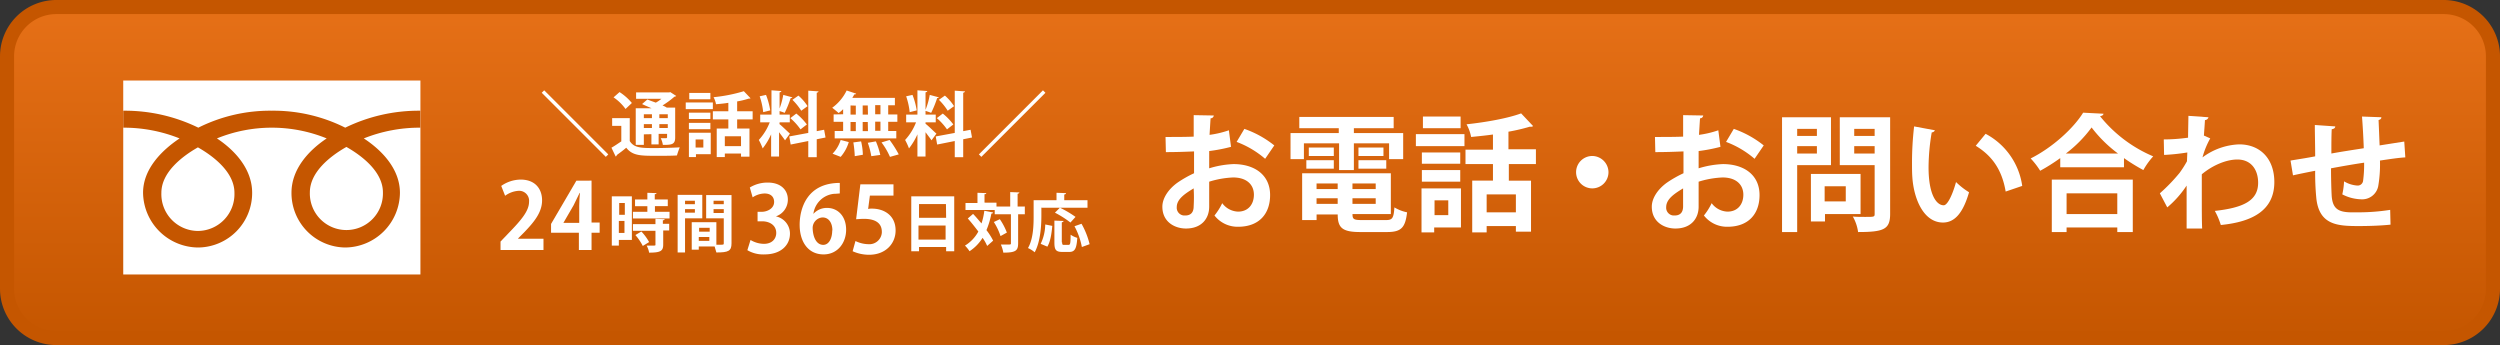
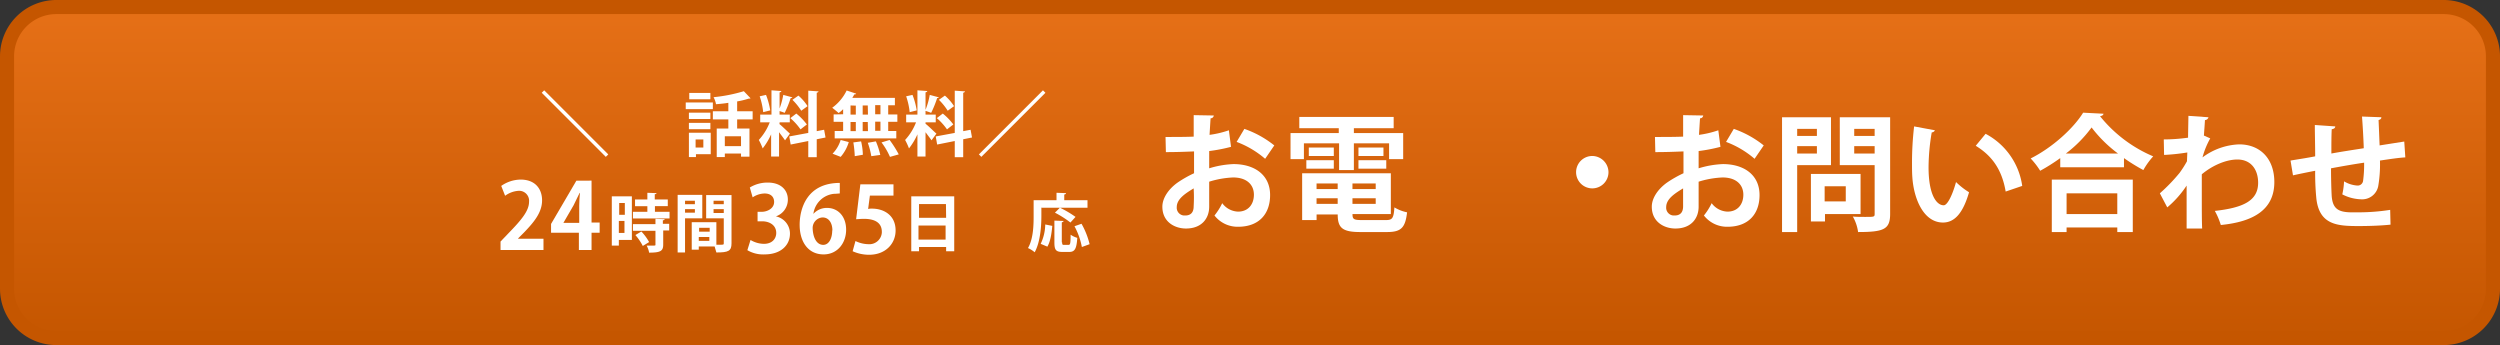
<svg xmlns="http://www.w3.org/2000/svg" viewBox="0 0 710 98">
  <rect x="0" y="0" width="710" height="98" fill="#333333" stroke="none" />
  <defs>
    <style>.cls-1{fill:url(#名称未設定グラデーション_4);}.cls-2{fill:#c55600;}.cls-3{fill:#fff;}</style>
    <linearGradient id="名称未設定グラデーション_4" x1="-219" y1="-339.64" x2="-219" y2="-433.64" gradientTransform="translate(574 435.64)" gradientUnits="userSpaceOnUse">
      <stop offset="0" stop-color="#c55600" />
      <stop offset="1" stop-color="#e67017" />
    </linearGradient>
  </defs>
  <g id="レイヤー_2" data-name="レイヤー 2">
    <g id="レイヤー_1-2" data-name="レイヤー 1">
      <path class="cls-1" d="M16,96A14,14,0,0,1,2,82V16A14,14,0,0,1,16,2H694a14,14,0,0,1,14,14V82a14,14,0,0,1-14,14Z" />
      <path class="cls-2" d="M694,4a12,12,0,0,1,12,12V82a12,12,0,0,1-12,12H16A12,12,0,0,1,4,82V16A12,12,0,0,1,16,4H694m0-4H16A16,16,0,0,0,0,16V82A16,16,0,0,0,16,98H694a16,16,0,0,0,16-16V16A16,16,0,0,0,694,0Z" />
      <path class="cls-3" d="M349.61,41.7a46.8,46.8,0,0,1-6.2,1.2v4.9a27,27,0,0,1,6.9-1.2c5.9,0,10.4,3,10.4,8.8,0,5.2-3,9-9.1,9a8.31,8.31,0,0,1-6.7-3.2,17.18,17.18,0,0,0,2.2-3.5,5.83,5.83,0,0,0,4.5,2.4c2.9,0,4.5-2.1,4.5-4.8,0-2.9-2.1-4.9-5.9-4.9a26.17,26.17,0,0,0-6.8,1.2v7.1c0,3.3-2.1,6.2-6.6,6.2-3.1,0-6.7-1.8-6.7-6.2,0-2.4,1.7-5,4.4-6.9a32.53,32.53,0,0,1,4.6-2.6V43c-2.4.1-5,.2-8,.2l-.1-4.3c3,0,5.7,0,8-.1V32.7l5.7.1a.88.88,0,0,1-.9.8c-.1,1.4-.2,3.1-.3,4.7A27.94,27.94,0,0,0,349,37ZM339,53.5c-2.1,1.3-4.8,2.9-4.8,5.3a2.21,2.21,0,0,0,2,2.4h.4c1.5,0,2.4-.8,2.4-2.6A43.39,43.39,0,0,0,339,53.5Zm20.3-8.4a26.68,26.68,0,0,0-8.1-4.8l2.2-3.7a28.66,28.66,0,0,1,8.5,4.7Z" />
      <path class="cls-3" d="M370.31,40.7v4.5h-3.8V37.8h13.7V36.4H369V33.2h26.8v3.2H384.5v1.4h14v7.4h-4V40.7h-10v7.6h-4.2V40.7Zm13.8,20.1c0,1.4.3,1.7,2.6,1.7h6.9c1.8,0,2.2-.5,2.4-3.6a11.38,11.38,0,0,0,3.6,1.4c-.5,4.4-1.7,5.6-5.7,5.6h-7.6c-5.1,0-6.4-1.2-6.4-5h-6v1.6h-4.1V49.2H395V60.8ZM371,47.9V45.5h7.8v2.4Zm.7-6h7.1v2.4h-7.1Zm8.2,10.2h-6v1.6h6Zm-6,5.8h6V56.3h-6Zm16.8-4.2V52.1h-6.6v1.6Zm-6.6,4.2h6.6V56.3h-6.6Zm1.7-16h7.1v2.4h-7.1Zm0,6V45.5h7.9v2.4Z" />
-       <path class="cls-3" d="M402.11,41.5V38.1h13.8v3.4Zm12.8,12V64.6h-7.6V66h-3.6V53.5Zm-.2-10.2v3.2h-10.9V43.3Zm-10.9,8.3V48.3h10.9v3.3Zm11-18.5v3.3h-10.7V33.1Zm-3.5,23.8h-3.9v4.2h3.9Zm25-10.3h-7.8v4.7h6.3V65.8h-4.3V64.2h-8.3V66h-4.1V51.3H424V46.6h-7.8V42.5H424V38.2c-2.1.3-4.2.5-6.2.7a12.13,12.13,0,0,0-1.3-3.6c5.6-.6,11.7-1.7,15.5-3.1l3.4,3.6a.87.87,0,0,1-.6.2h-.4a53.3,53.3,0,0,1-6,1.4v5h7.8v4.2Zm-5.8,13.7V55.2h-8.3v5.1Z" />
      <path class="cls-3" d="M456.81,48.9a4.6,4.6,0,1,1-4.6-4.6A4.65,4.65,0,0,1,456.81,48.9Z" />
      <path class="cls-3" d="M488.61,41.7a46.8,46.8,0,0,1-6.2,1.2v4.9a27,27,0,0,1,6.9-1.2c5.9,0,10.4,3,10.4,8.8,0,5.2-3,9-9.1,9a8.31,8.31,0,0,1-6.7-3.2,17.18,17.18,0,0,0,2.2-3.5,5.83,5.83,0,0,0,4.5,2.4c2.9,0,4.5-2.1,4.5-4.8,0-2.9-2.1-4.9-5.9-4.9a26.17,26.17,0,0,0-6.8,1.2v7.1c0,3.3-2.1,6.2-6.6,6.2-3.1,0-6.7-1.8-6.7-6.2,0-2.4,1.7-5,4.4-6.9a32.53,32.53,0,0,1,4.6-2.6V43c-2.4.1-5,.2-8,.2l-.1-4.3c3,0,5.7,0,8-.1V32.7l5.7.1a.88.88,0,0,1-.9.8c-.1,1.4-.2,3.1-.3,4.7A27.94,27.94,0,0,0,488,37ZM478,53.5c-2.1,1.3-4.8,2.9-4.8,5.3a2.21,2.21,0,0,0,2,2.4h.4c1.5,0,2.4-.8,2.4-2.6Zm20.3-8.4a26.68,26.68,0,0,0-8.1-4.8l2.2-3.7a28.66,28.66,0,0,1,8.5,4.7Z" />
      <path class="cls-3" d="M520,46.9h-9.6v19h-4.3V33.3H520Zm-4-10.3h-5.6v2H516Zm-5.6,7H516V41.5h-5.6Zm17.9,17.2h-10v2.1h-4V49.4h14.1V60.8Zm-4.1-7.9h-6v4.3h6Zm12.6-19.6V60.7c0,4.4-1.7,5.2-9.1,5.2a12.1,12.1,0,0,0-1.5-4.4c1.2.1,2.4.1,3.5.1,2.6,0,2.7,0,2.7-.9V46.9h-9.9V33.3Zm-4.4,3.3h-5.8v2h5.8Zm-5.8,7h5.8V41.5h-5.8Z" />
      <path class="cls-3" d="M549.51,37a1,1,0,0,1-.9.6,60.84,60.84,0,0,0-.9,9.9c0,7.9,2.3,10.8,4.3,10.8,1.2,0,2.7-3.6,3.5-6.6a20.75,20.75,0,0,0,3.7,2.9c-1.7,5.9-4.1,8.6-7.4,8.6-5.6,0-8.3-6.9-8.7-12.8-.1-1.3-.1-2.7-.1-4.2a88.68,88.68,0,0,1,.6-10.3Zm20.1,17.4c-1.1-6.5-4.1-10.3-8.5-13l2.8-3.4a19.85,19.85,0,0,1,10.4,14.8Z" />
      <path class="cls-3" d="M585.11,44.9a53.58,53.58,0,0,1-5.7,3.6,21.77,21.77,0,0,0-2.7-3.5c6.2-3.1,12.2-8.6,14.9-13l5.8.3c-.1.4-.4.6-1,.7a38.66,38.66,0,0,0,15.1,11.4,21.05,21.05,0,0,0-2.8,3.9,53.5,53.5,0,0,1-5.5-3.4v2.6h-18.1Zm-2.4,21V51h23V65.9h-4.4V64.6h-14.4v1.3Zm18.8-22.3a37.56,37.56,0,0,1-7.5-7.4,35.81,35.81,0,0,1-7.3,7.4Zm-.2,11.3h-14.4v5.9h14.4Z" />
      <path class="cls-3" d="M614.51,39.6a51.42,51.42,0,0,0,6.9-.5c0-.8.1-5.5.1-6.2l5.7.4a1.08,1.08,0,0,1-1,.8c-.1,1.7-.2,2.9-.3,4.4l1.8.8a22.87,22.87,0,0,0-2.2,5.4,18.56,18.56,0,0,1,10.4-3.7c6,0,10,4.1,10,10.7,0,7.9-6,11.3-15.2,12.2a20.12,20.12,0,0,0-1.7-4c8.1-.9,12.3-2.9,12.3-8,0-3.6-1.9-6.6-5.9-6.6-3.1,0-7,1.6-10.1,4.2v6.4c0,3.4,0,6.8.1,9H621V52.7a28.49,28.49,0,0,1-5.5,6.2l-2.1-4a50.31,50.31,0,0,0,5.6-5.8,30.67,30.67,0,0,0,2.1-3.3l.1-2.5a58.37,58.37,0,0,1-6.6.7Z" />
      <path class="cls-3" d="M683.11,44.7c-1.9.1-4.5.5-7.2.9a36.45,36.45,0,0,1-.5,7.3,4.64,4.64,0,0,1-4.9,3.7,12.27,12.27,0,0,1-5.3-1.4,20,20,0,0,0,.5-3.7,8.4,8.4,0,0,0,3.8,1.2,1.54,1.54,0,0,0,1.6-1.3,34.73,34.73,0,0,0,.3-5.2c-3.4.5-6.7,1.1-9.4,1.6,0,3.2.1,6.4.2,8,.3,3.3,1.7,4.4,5.2,4.5h2a58,58,0,0,0,9.4-.7l.1,4.2c-2.8.3-6.3.4-9.1.4-6,0-11.3-.3-12-8.2a72.23,72.23,0,0,1-.3-7.5c-2.1.4-5,1-6.3,1.3l-.7-4.2c1.7-.3,4.5-.7,7-1.2,0-3.1-.1-6.6-.1-8.9l5.8.4c0,.4-.3.7-1,.8-.1,1.8-.1,4.5-.1,6.9,2.7-.5,6-1,9.2-1.5-.1-3-.3-6.4-.5-9l5.5.2c0,.4-.2.6-.8.8.1,2.1.2,4.8.3,7.2l7-1.1Z" />
      <path class="cls-3" d="M172.75,43.85l-.7.7-18.2-18.2.7-.7Z" />
-       <path class="cls-3" d="M178.85,33.55v6.5c1.2,2,3.4,2,7.1,2,2.4,0,5.2-.1,7.1-.2a20.86,20.86,0,0,0-.8,2.3c-1.5.1-3.7.1-5.7.1-4.6,0-6.9,0-8.7-2.3-.9.8-1.9,1.5-2.7,2.1,0,.2-.1.3-.3.4l-1.2-2.5c.9-.5,1.9-1.2,2.8-1.8v-4.4h-2.6v-2.2Zm-2.9-7.4a15.22,15.22,0,0,1,3.5,3.1l-1.8,1.7a13.5,13.5,0,0,0-3.4-3.3Zm6.9,12v3h-2.3V30.75h4.5c-.9-.4-1.9-.8-2.7-1.2l1.5-1.3c.7.3,1.6.6,2.4.9a9.27,9.27,0,0,0,1.6-1.1h-7.2v-1.8h9.4l.3-.1,1.7,1.1a.72.72,0,0,1-.5.2,25.2,25.2,0,0,1-3.4,2.5,6.72,6.72,0,0,1,1.2.6h2.4v8.5c0,2-1,2.1-3.5,2.1a6.1,6.1,0,0,0-.6-1.9h1.5a.27.27,0,0,0,.3-.24v-1h-2.4v3H185v-2.9Zm2.3-5.7h-2.3v1.1h2.3Zm-2.3,3.9h2.3v-1.1h-2.3Zm6.8-2.8v-1.1h-2.4v1.1Zm-2.4,2.8h2.4v-1.1h-2.4Z" />
      <path class="cls-3" d="M194.75,31V29.1h7.7V31Zm7.1,6.7v6.1h-4.2v.8h-2V37.7Zm-.1-5.7v1.8h-6.1V32Zm-6.1,4.7V34.9h6.1v1.8Zm6.1-10.3v1.8h-6V26.4Zm-2,13.2h-2.2v2.3h2.2Zm14-5.7h-4.4v2.6h3.5v8h-2.4v-.9h-4.6v1h-2.3V36.5h3.3V33.9h-4.4V31.6h4.4V29.2c-1.2.2-2.3.3-3.5.4a6.8,6.8,0,0,0-.7-2,44.09,44.09,0,0,0,8.6-1.7l1.9,2a.37.37,0,0,1-.3.1h-.2a22,22,0,0,1-3.3.8v2.8h4.4Zm-3.3,7.6V38.7h-4.6v2.8Z" />
      <path class="cls-3" d="M221.25,35.15c.7.5,2.6,2.4,3.1,2.8l-1.4,1.9c-.4-.6-1.1-1.5-1.7-2.3v6.9H219v-6.3a18.46,18.46,0,0,1-2.4,4,17.35,17.35,0,0,0-1.1-2.4,15.71,15.71,0,0,0,3.1-5h-2.7v-2.2h3.2v-6.9l2.8.2c0,.2-.2.3-.5.4v6.3h2.9v2.2h-2.9v.4Zm-3.7-8.2a20.92,20.92,0,0,1,1.2,4.4l-2,.5a20.47,20.47,0,0,0-1-4.5Zm7.5.7a.59.59,0,0,1-.5.2,30.5,30.5,0,0,1-1.7,4.2c-.5-.2-1.1-.4-1.7-.6a21.45,21.45,0,0,0,1.3-4.5Zm9.4,11.4-2.5.5v5.1h-2.4v-4.6l-5,1-.4-2.3,5.4-1v-12l2.9.2c0,.2-.2.3-.5.4v10.9l2.1-.4Zm-8.3-6.8a17.27,17.27,0,0,1,3,3.1c-1.7,1.3-1.8,1.4-1.8,1.4a16.63,16.63,0,0,0-2.9-3.2Zm.6-5.1a13.79,13.79,0,0,1,2.6,3l-1.8,1.3a17,17,0,0,0-2.5-3.1Z" />
      <path class="cls-3" d="M239.45,32.45V31a6.83,6.83,0,0,1-1.3,1.1c-.4-.4-1.3-1.1-1.8-1.5a13.06,13.06,0,0,0,4.1-4.9l2.7.9c-.1.2-.2.2-.5.2-.2.3-.4.7-.6,1h12.1v2.1h-1.9v2.6h2.6v2.1h-2.6v2.6h2.3v2.1h-17.5V37.2h2.4V34.6h-2.7V32.5Zm1.6,7.9a11.29,11.29,0,0,1-2.3,4.2l-2.3-.9a9.78,9.78,0,0,0,2.3-3.9Zm.5-10.4v2.6h1.5V30Zm0,4.7v2.6h1.5v-2.6Zm1.2,9.7a30,30,0,0,0-.4-3.9l2.2-.3a18.08,18.08,0,0,1,.5,3.8Zm3.7-14.4H245v2.6h1.5Zm0,4.7H245v2.6h1.5Zm1,9.7a21.7,21.7,0,0,0-1-3.8l2.3-.4A22.48,22.48,0,0,1,250,44Zm2.6-11.9v-2.6h-1.5v2.6Zm0,4.7v-2.6h-1.5v2.6Zm2.7,7.4a19.83,19.83,0,0,0-2.4-4.1l2.3-.7a31.86,31.86,0,0,1,2.6,4.1Z" />
      <path class="cls-3" d="M262.85,35.15c.7.5,2.6,2.4,3.1,2.8l-1.4,1.9c-.4-.6-1.1-1.5-1.7-2.3v6.9h-2.3v-6.3a18.46,18.46,0,0,1-2.4,4,17.35,17.35,0,0,0-1.1-2.4,15.71,15.71,0,0,0,3.1-5h-2.8v-2.2h3.2v-6.9l2.8.2c0,.2-.2.3-.5.4v6.3h2.9v2.2h-2.9Zm-3.7-8.2a20.92,20.92,0,0,1,1.2,4.4l-2,.5a20.47,20.47,0,0,0-1-4.5Zm7.5.7a.59.59,0,0,1-.5.2,30.5,30.5,0,0,1-1.7,4.2c-.5-.2-1.1-.4-1.7-.6a21.45,21.45,0,0,0,1.3-4.5Zm9.4,11.4-2.5.5v5.1h-2.4v-4.6l-5,1-.4-2.3,5.4-1v-12l2.9.2c0,.2-.2.3-.5.4v10.9l2.1-.4Zm-8.3-6.8a17.27,17.27,0,0,1,3,3.1c-1.7,1.3-1.8,1.4-1.8,1.4a16.63,16.63,0,0,0-2.9-3.2Zm.6-5.1a13.79,13.79,0,0,1,2.6,3l-1.8,1.3a17,17,0,0,0-2.5-3.1Z" />
      <path class="cls-3" d="M278,43.85l18.2-18.2.7.7-18.2,18.2Z" />
      <path class="cls-3" d="M154.45,71h-12.3V68.6l2.2-2.3c3.7-3.8,5.9-6.4,5.9-9a2.83,2.83,0,0,0-2.53-3.1,2.71,2.71,0,0,0-.57,0,7.21,7.21,0,0,0-3.7,1.4l-1.1-2.8a9.79,9.79,0,0,1,5.5-1.8c4.2,0,6.1,2.7,6.1,5.9,0,3.5-2.4,6.3-5.2,9.2l-1.6,1.6v.1h7.2V71Z" />
      <path class="cls-3" d="M168,71h-3.6V66.1h-7.9V63.6l7.2-12.3H168V63.2h2.3v2.9H168Zm-8-7.7h4.5V58.4c0-1.1.1-2.4.2-3.6h-.1c-.6,1.2-1.1,2.3-1.7,3.5Z" />
      <path class="cls-3" d="M179.45,55.75v12.4h-3.7v1.6h-2v-14Zm-2,1.9h-1.6V61h1.6Zm-1.7,8.5h1.6v-3.4h-1.6Zm10.3-6h4.1v1.9h-10.4v-1.9h4.1v-1.6h-3.5v-1.9h3.5v-1.9l2.6.1c0,.2-.2.3-.5.3v1.5h3.7v1.9H186v1.6Zm2.7,2.1c0,.2-.1.3-.5.3v1h1.8v1.9h-1.7v4c0,1.8-.7,2.3-4,2.3a6.8,6.8,0,0,0-.7-2h1.5c1,0,1,0,1-.3v-3.9h-6.4v-1.9h6.4v-1.5Zm-6.2,7.6a15.51,15.51,0,0,0-2.1-3.1l1.7-1a14.39,14.39,0,0,1,2.2,3Z" />
      <path class="cls-3" d="M199.35,62h-4.8v9.7h-2.1V55.35h7V62Zm-2-5h-2.8v1h2.8Zm-2.8,3.4h2.8v-1h-2.8Zm13.2-5V69.1c0,2.2-.9,2.6-4.3,2.6-.1-.4-.3-1.1-.5-1.7h-4.5v.9h-2V63.1h7v6.4h1c1,0,1.1,0,1.1-.4V62h-5V55.4Zm-6.2,9.3h-3v1.1h3Zm-3.1,3.7h3V67.3h-3Zm7.1-11.4h-2.9v1h2.9Zm-2.9,3.5h2.9V59.4h-2.9Z" />
      <path class="cls-3" d="M220.35,61.45a5,5,0,0,1,4,4.9c0,3.3-2.6,5.9-7.2,5.9a8.76,8.76,0,0,1-4.9-1.2l.9-2.9a7.49,7.49,0,0,0,3.8,1.1c2.4,0,3.5-1.5,3.5-3.1,0-2.2-1.9-3.3-4-3.3h-1.3v-2.7h1.2c1.5,0,3.5-.9,3.5-2.8,0-1.4-.9-2.4-2.7-2.4a6.25,6.25,0,0,0-3.4,1.1l-.8-2.8a9.65,9.65,0,0,1,5.1-1.4c3.8,0,5.7,2.2,5.7,4.8a5,5,0,0,1-3.4,4.8Z" />
      <path class="cls-3" d="M231,60.75a5.08,5.08,0,0,1,3.9-1.7c3,0,5.4,2.3,5.4,6.2,0,3.7-2.4,7-6.4,7-4.4,0-6.8-3.6-6.8-8.4,0-4.5,2-11.9,11.4-11.9v3c-.5,0-1,.1-1.7.1a6.56,6.56,0,0,0-5.8,5.7Zm5.4,4.7c0-2.1-1-3.7-2.8-3.7a3,3,0,0,0-2.8,3.19h0c.1,2.5,1.1,4.6,3,4.6,1.65,0,2.55-1.9,2.55-4.1Z" />
      <path class="cls-3" d="M253.75,52.35v3.2h-6.7l-.5,3.8a4.07,4.07,0,0,1,1.1-.1c3.4,0,6.7,1.9,6.7,6.2,0,3.8-2.9,6.9-7.5,6.9a11.22,11.22,0,0,1-4.7-1l.8-2.9a8.66,8.66,0,0,0,3.7.9,3.55,3.55,0,0,0,3.79-3.29,1.48,1.48,0,0,0,0-.21c0-2.4-1.7-3.7-5.1-3.7-.9,0-1.6.1-2.2.1l1.2-9.9Z" />
      <path class="cls-3" d="M258.65,55.75H271v15.6h-2.3v-1.2H261v1.2h-2.2V55.75Zm10,2.2H261v3.9h7.7Zm-7.8,10.1h7.7v-4h-7.7Z" />
-       <path class="cls-3" d="M276.35,60.75c.8.8,1.6,1.8,2.4,2.7a19.3,19.3,0,0,0,.8-3.6l2.5.5a.45.45,0,0,1-.5.3,22.09,22.09,0,0,1-1.4,4.7,18.07,18.07,0,0,1,1.9,3l-1.7,1.5a11.08,11.08,0,0,0-1.3-2.3,12.2,12.2,0,0,1-3.7,3.8,10,10,0,0,0-1.3-1.6,10.51,10.51,0,0,0,3.8-4c-1-1.3-2-2.6-3-3.7Zm14.7-2v2.1h-1.9v8.2c0,2.1-.6,2.7-4.2,2.7a10.35,10.35,0,0,0-.7-2.3H286c1.1,0,1.1,0,1.1-.4v-8.2h-4.6v-1.2h-8.3v-2h3.4v-2.9l2.5.1c0,.2-.1.3-.5.3v2.4H283v1.1h3.9v-4.1l2.6.1c0,.2-.2.3-.5.4v3.6h2.1Zm-6.9,8.3a17.47,17.47,0,0,0-1.9-4l1.7-.8a17.69,17.69,0,0,1,2,3.8Z" />
      <path class="cls-3" d="M295.75,58.85v2.5c0,2.9-.3,7.4-1.9,10.3a7.53,7.53,0,0,0-1.9-1.2c1.5-2.6,1.6-6.4,1.6-9v-4.6h6.5v-2.1l2.7.1c0,.2-.1.3-.5.4v1.6h6.6V59h-7.8a29.92,29.92,0,0,1,4.4,2.6L304,63.2a27.75,27.75,0,0,0-4.4-2.8L301,59h-5.2Zm3.1,5.3c-.2,2.1-.5,4.4-1.4,5.9l-1.9-.8a13.1,13.1,0,0,0,1.3-5.5Zm2.8,4.7c0,.6.1.7.5.7h1.3c.5,0,.6-.4.6-2.9a6.63,6.63,0,0,0,1.9.9c-.2,3.1-.7,4-2.3,4h-1.9c-1.9,0-2.3-.6-2.3-2.7v-6.2l2.6.1c0,.2-.2.3-.5.4v5.7Zm5.6,1.3a20.28,20.28,0,0,0-2.1-5.9l2-.7a22.51,22.51,0,0,1,2.3,5.8Z" />
-       <rect class="cls-3" x="35" y="22.87" width="84.4" height="55.08" />
-       <path class="cls-2" d="M56.21,65.59A10.45,10.45,0,0,1,45.83,54.75c0-5.67,5.61-10.19,10.38-12.9,4.76,2.71,10.37,7.23,10.37,12.9A10.45,10.45,0,0,1,56.21,65.59M88,54.63c0-5.67,5.61-10.2,10.38-12.9,4.76,2.7,10.37,7.23,10.37,12.9a10.38,10.38,0,1,1-20.75,0m31.38-23.19a47.59,47.59,0,0,0-21.33,4.82,45.45,45.45,0,0,0-20.86-4.82,45.47,45.47,0,0,0-20.87,4.82A47.51,47.51,0,0,0,35,31.44v4.82a42.6,42.6,0,0,1,16,3.05c-5.21,3.48-10.37,8.77-10.37,15.44A15.76,15.76,0,0,0,56.32,70.29,15.47,15.47,0,0,0,71.61,54.75c0-6.67-4.8-12-10-15.44a41.34,41.34,0,0,1,31.17,0c-5.21,3.48-10,8.77-10,15.44A15.46,15.46,0,0,0,98.05,70.29a15.67,15.67,0,0,0,15.53-15.54c0-6.67-5-12-10.26-15.44a42.65,42.65,0,0,1,16.06-3.05Z" />
    </g>
  </g>
</svg>